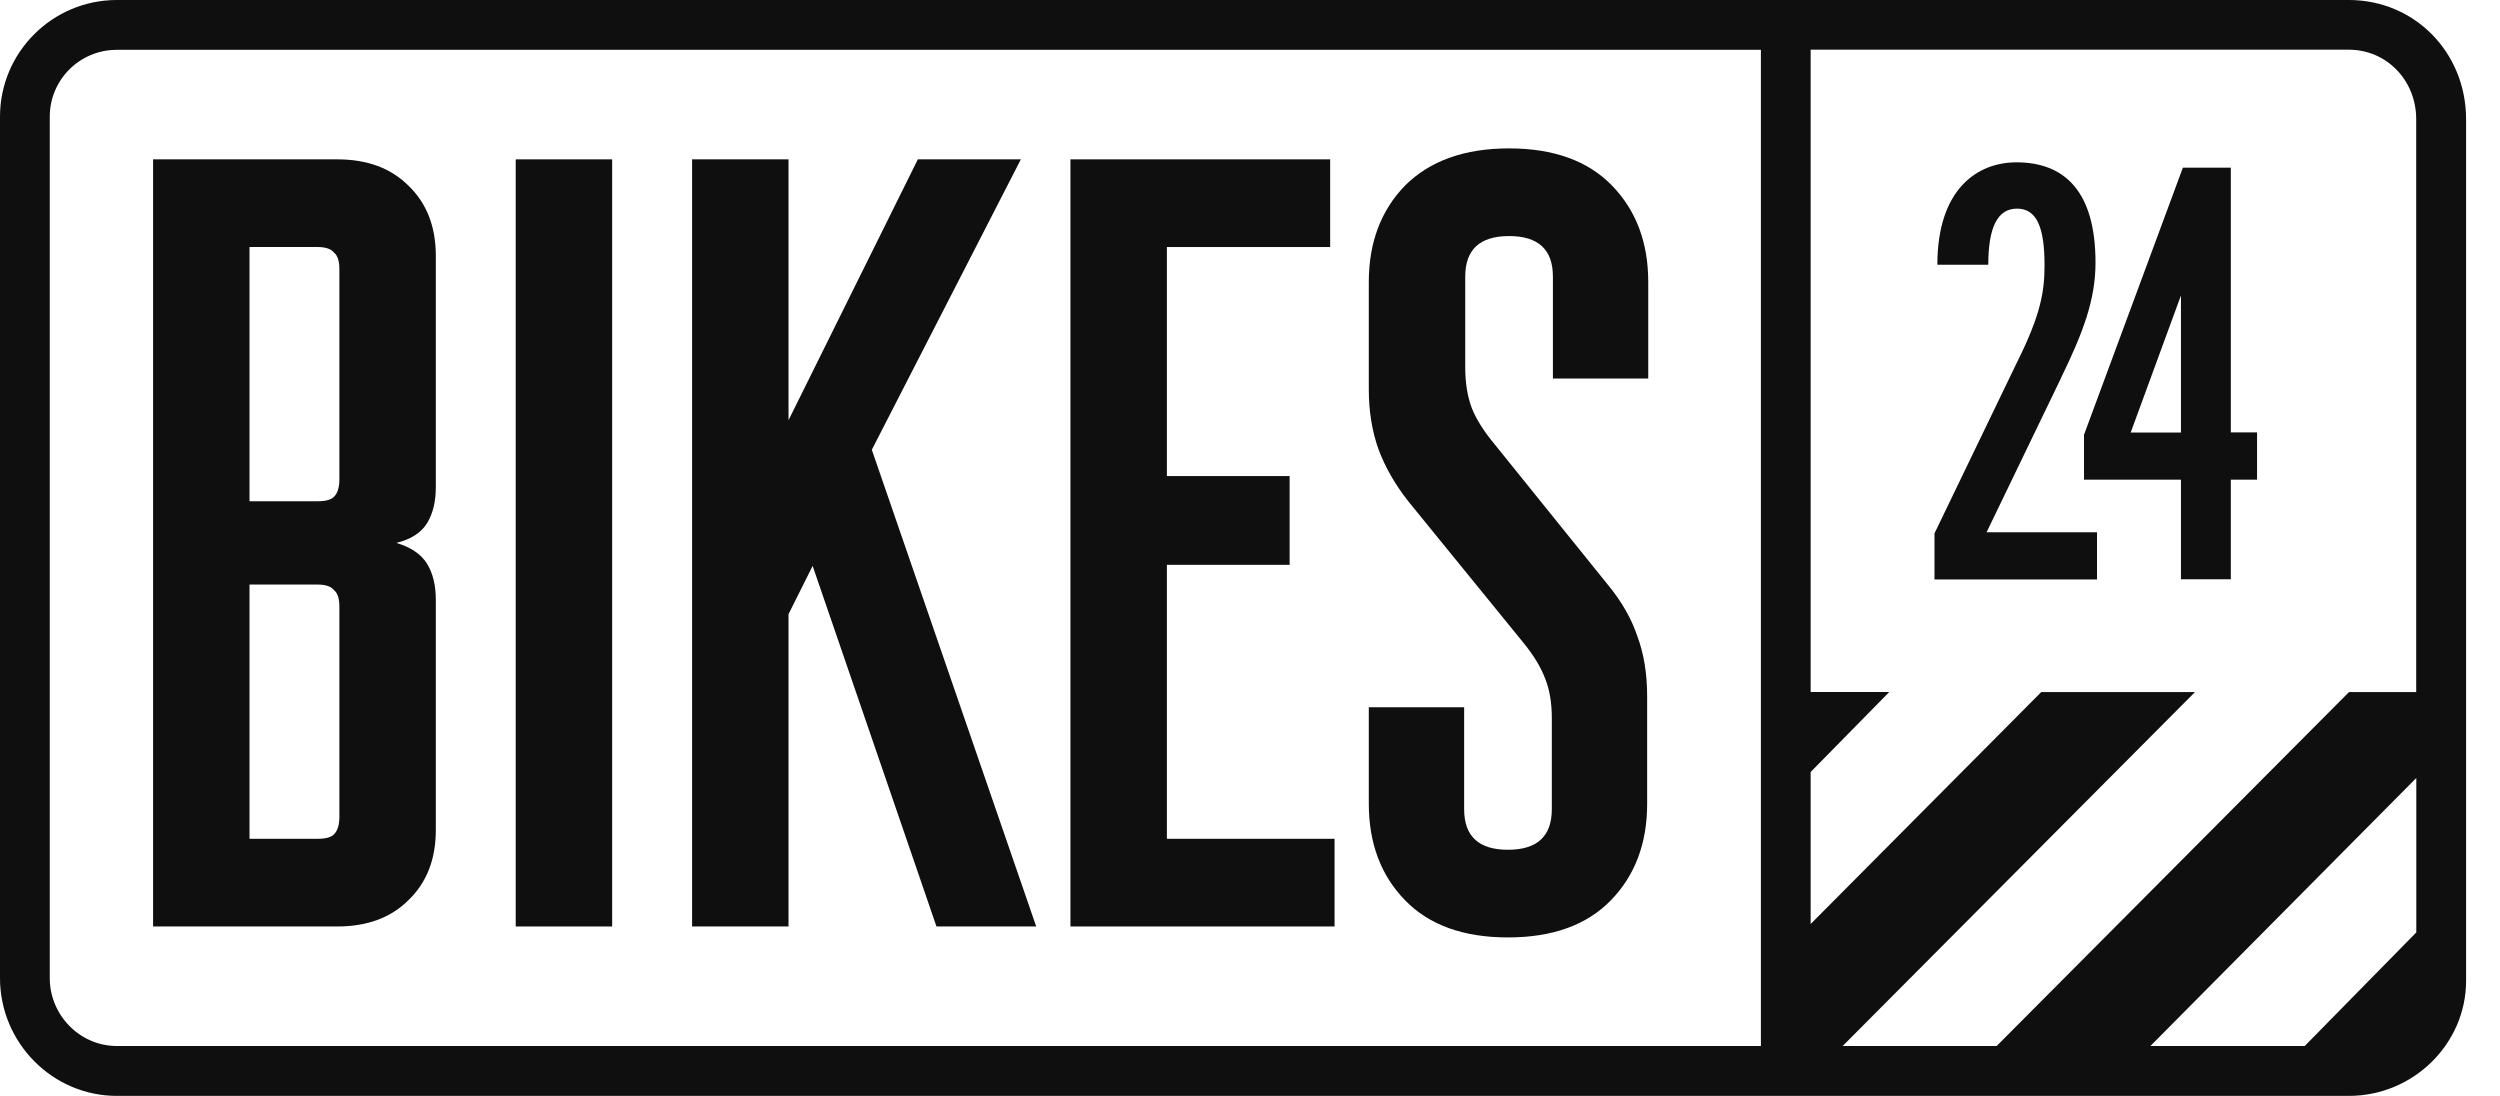
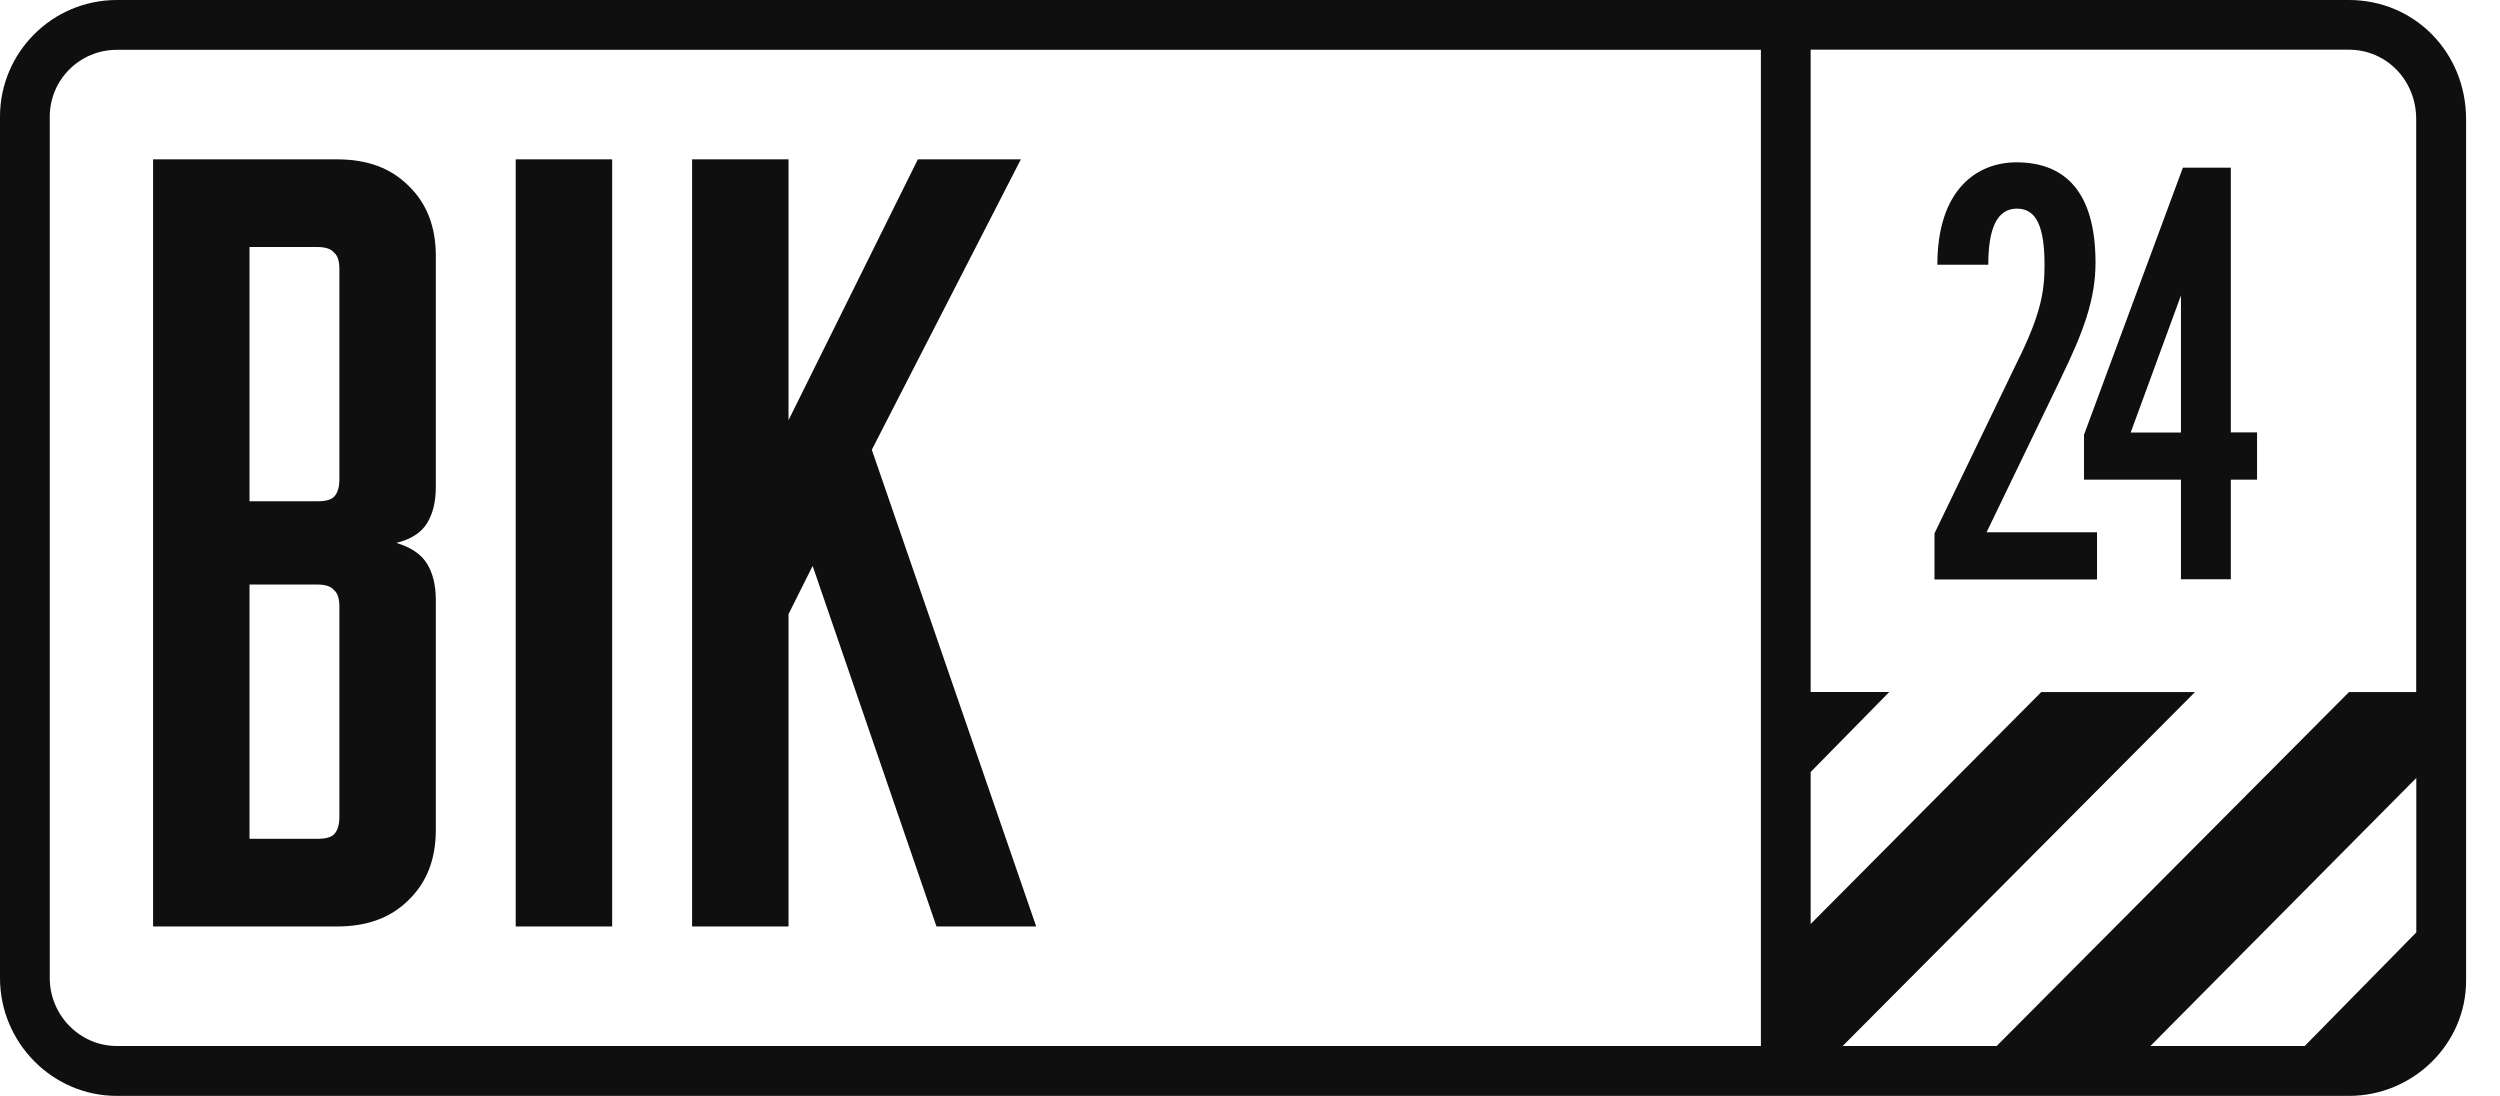
<svg xmlns="http://www.w3.org/2000/svg" width="73" height="32" viewBox="0 0 73 32" fill="none">
  <path d="M60.18 11.039C60.831 9.704 61.189 8.746 61.189 7.669C61.189 5.583 60.283 4.74 58.879 4.74C57.751 4.74 56.571 5.508 56.571 7.731H58.058C58.058 6.66 58.316 6.092 58.896 6.092C59.475 6.092 59.7 6.642 59.7 7.737C59.7 8.489 59.608 9.157 58.889 10.595L56.487 15.575V16.921H61.233V15.542H58.008L60.18 11.043V11.039Z" fill="#0F0F10" />
  <path d="M65.14 4.896H63.74L60.853 12.695V14.006H63.684V16.914H65.14V14.006H65.906V12.627H65.14V4.896ZM63.684 12.63H62.216L63.684 8.627V12.63Z" fill="#0F0F10" />
  <path d="M4.47 4.653H9.846C10.721 4.653 11.414 4.909 11.926 5.421C12.459 5.933 12.726 6.616 12.726 7.469V14.221C12.726 14.648 12.641 15 12.47 15.277C12.299 15.555 12.001 15.747 11.574 15.853C12.001 15.981 12.299 16.184 12.47 16.461C12.641 16.739 12.726 17.091 12.726 17.517V24.237C12.726 25.091 12.459 25.773 11.926 26.285C11.414 26.797 10.721 27.053 9.846 27.053H4.47V4.653ZM9.27 14.637C9.505 14.637 9.665 14.595 9.75 14.509C9.857 14.403 9.91 14.232 9.91 13.997V7.853C9.91 7.619 9.857 7.459 9.75 7.373C9.665 7.267 9.505 7.213 9.27 7.213H7.286V14.637H9.27ZM9.27 24.493C9.505 24.493 9.665 24.451 9.75 24.365C9.857 24.259 9.91 24.088 9.91 23.853V17.709C9.91 17.475 9.857 17.315 9.75 17.229C9.665 17.123 9.505 17.069 9.27 17.069H7.286V24.493H9.27Z" fill="#0F0F10" />
  <path d="M15.059 27.053V4.653H17.875V27.053H15.059Z" fill="#0F0F10" />
  <path d="M26.801 4.653H29.809L25.457 13.133L30.257 27.053H27.345L23.729 16.525L23.025 17.933V27.053H20.209V4.653H23.025V12.269L26.801 4.653Z" fill="#0F0F10" />
-   <path d="M31.257 27.053V4.653H38.841V7.213H34.073V13.901H37.657V16.493H34.073V24.493H38.969V27.053H31.257Z" fill="#0F0F10" />
-   <path d="M44.033 27.373C42.731 27.373 41.729 27.011 41.025 26.285C40.321 25.56 39.969 24.621 39.969 23.469V20.653H42.753V23.629C42.753 24.419 43.179 24.813 44.033 24.813C44.886 24.813 45.313 24.419 45.313 23.629V20.973C45.313 20.525 45.249 20.141 45.121 19.821C44.993 19.48 44.779 19.128 44.481 18.765L41.121 14.637C40.737 14.147 40.449 13.645 40.257 13.133C40.065 12.6 39.969 12.013 39.969 11.373V8.237C39.969 7.085 40.321 6.147 41.025 5.421C41.75 4.696 42.763 4.333 44.065 4.333C45.366 4.333 46.369 4.696 47.073 5.421C47.777 6.147 48.129 7.085 48.129 8.237V11.053H45.345V8.077C45.345 7.288 44.918 6.893 44.065 6.893C43.211 6.893 42.785 7.288 42.785 8.077V10.733C42.785 11.181 42.849 11.576 42.977 11.917C43.105 12.237 43.318 12.579 43.617 12.941L46.945 17.069C47.35 17.56 47.638 18.061 47.809 18.573C48.001 19.085 48.097 19.672 48.097 20.333V23.469C48.097 24.621 47.745 25.56 47.041 26.285C46.337 27.011 45.334 27.373 44.033 27.373Z" fill="#0F0F10" />
  <path d="M68.588 0H3.412C1.53 0 -7.12077e-05 1.527 -7.12077e-05 3.408V28.561C-7.12077e-05 30.443 1.527 32 3.412 32H68.588C70.469 32 72.01 30.479 72.01 28.638V3.485C72.01 1.527 70.502 0 68.588 0ZM51.418 30.543H3.409C2.33 30.543 1.453 29.641 1.453 28.56V3.407C1.453 2.328 2.329 1.455 3.409 1.455H51.418V30.543ZM70.556 27.226L67.298 30.543H62.792L70.556 22.717V27.229V27.226ZM70.556 20.208H68.591L58.303 30.543H53.806L64.094 20.208H59.605L52.871 26.981V22.542L55.166 20.207H52.871V1.451H68.585C69.683 1.451 70.553 2.339 70.553 3.48V20.203H70.556V20.206V20.208Z" fill="#0F0F10" />
</svg>